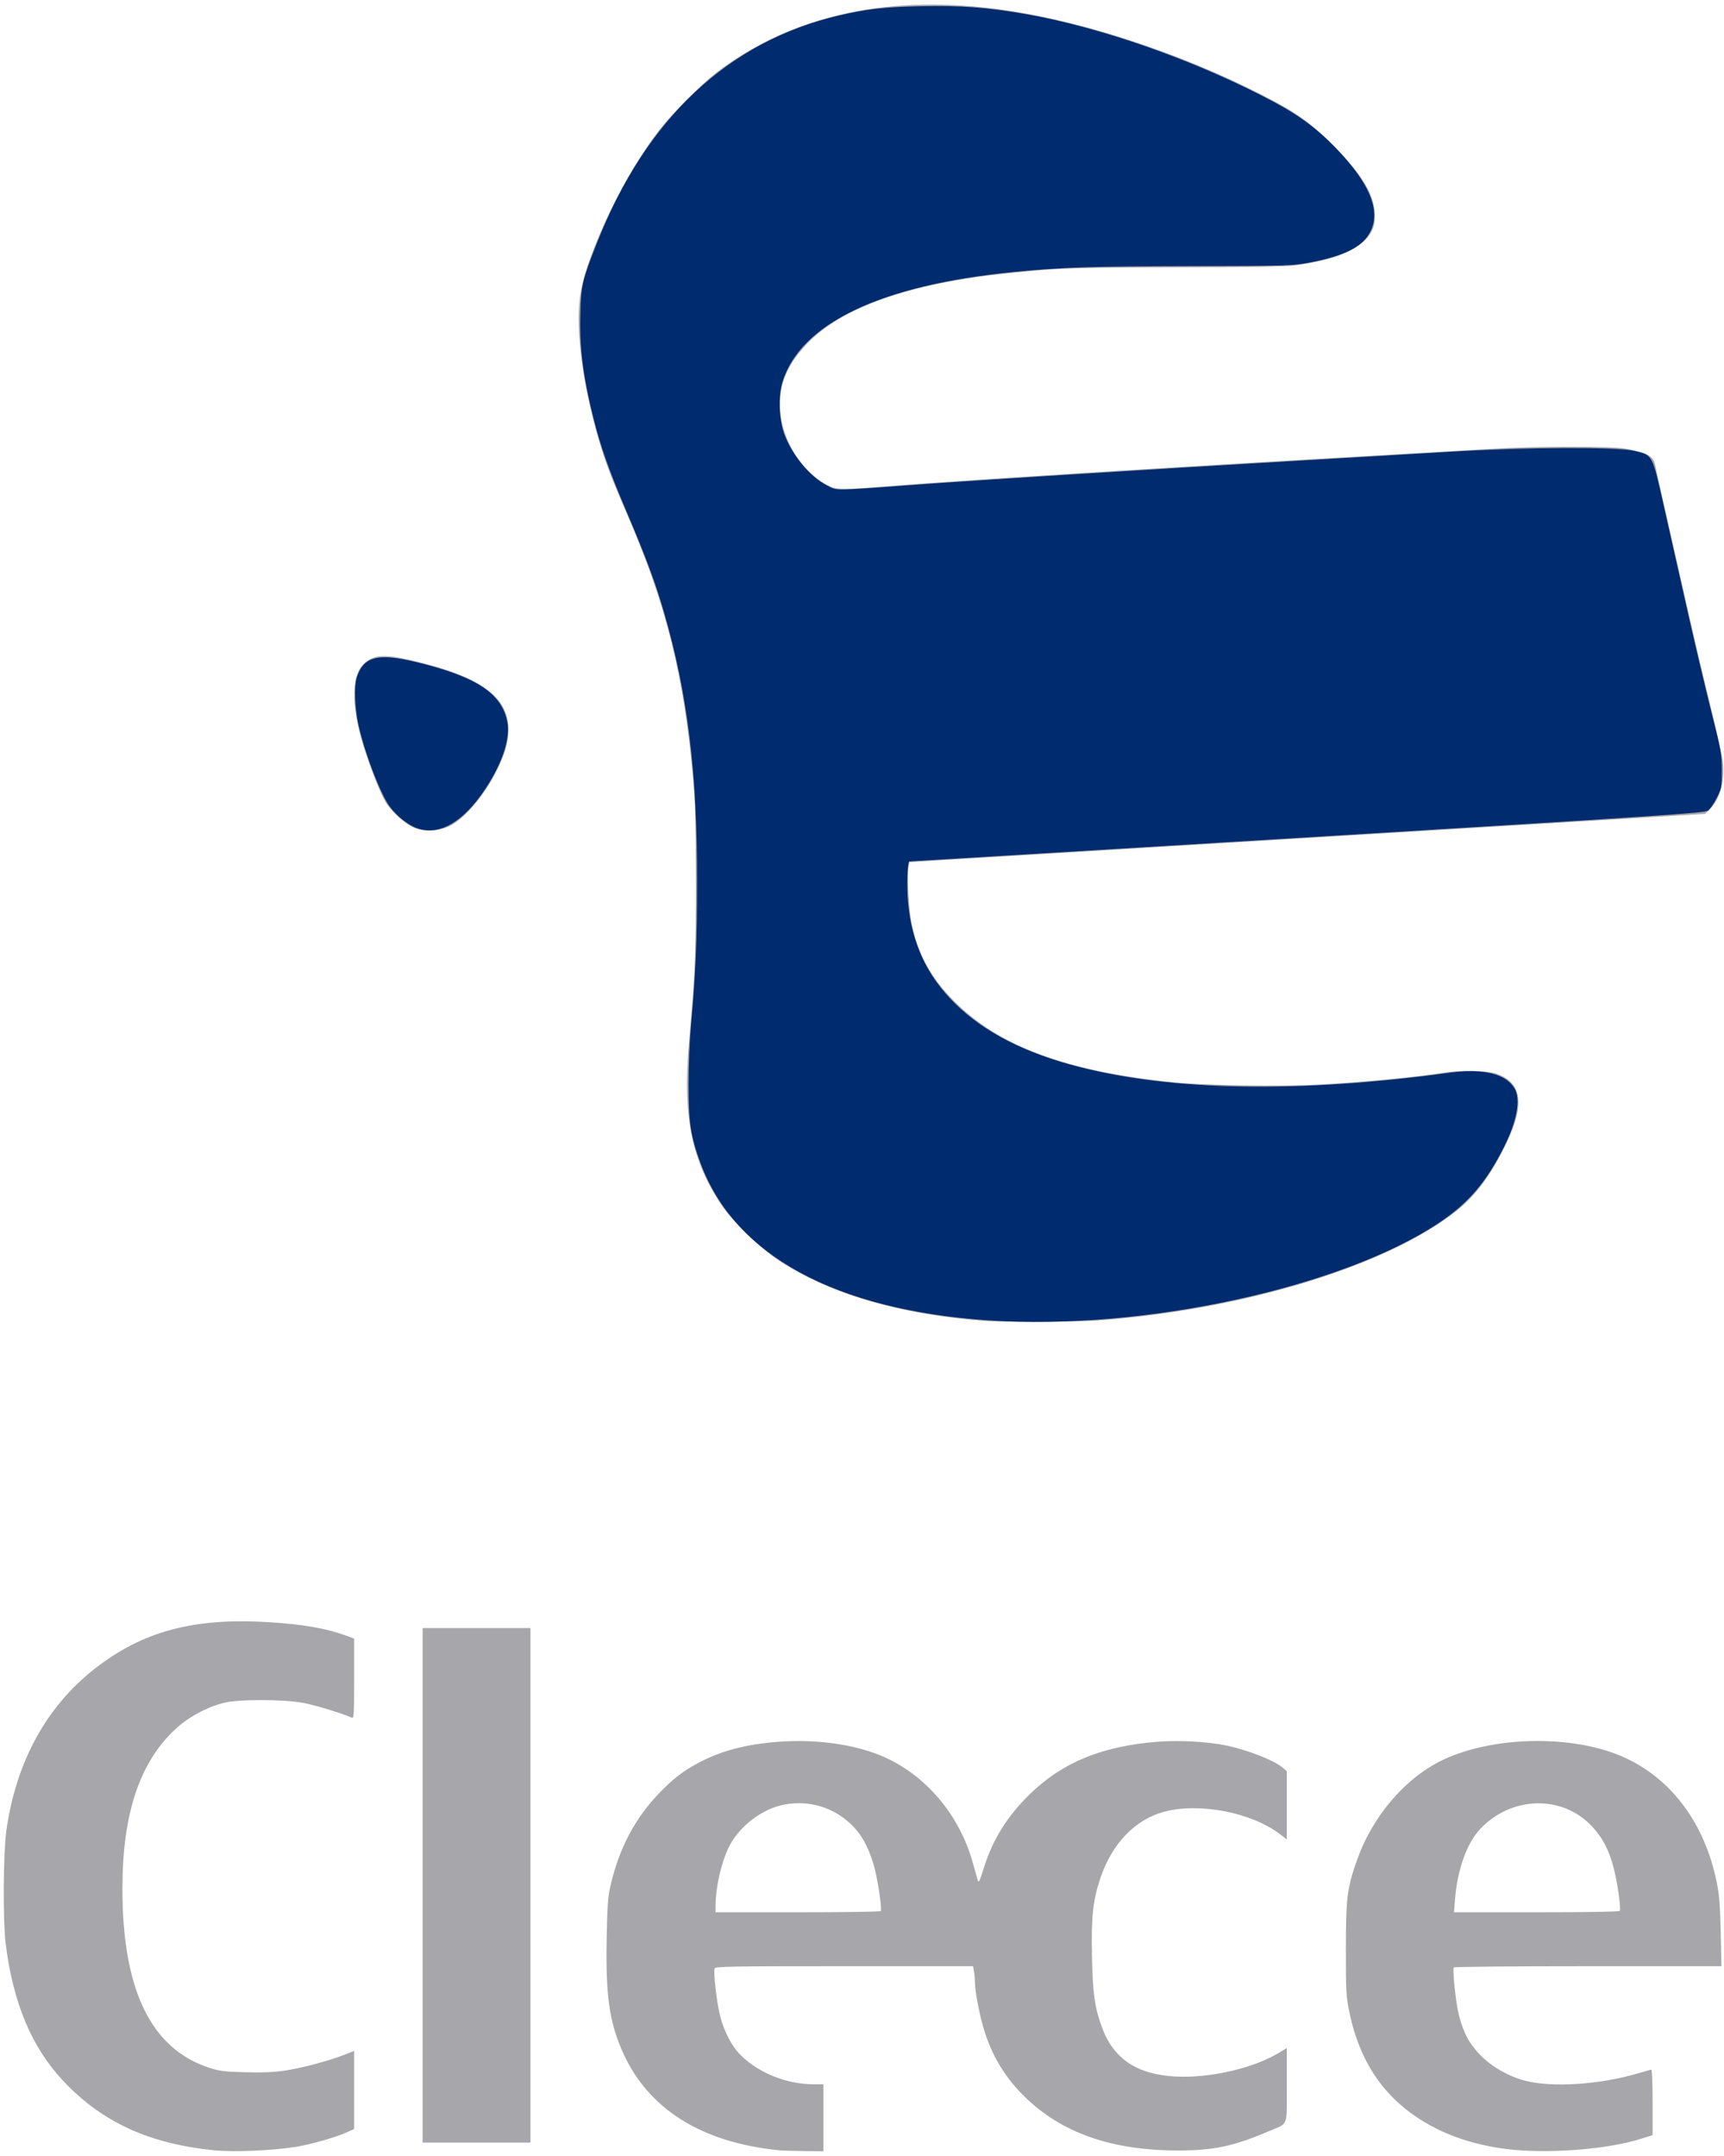
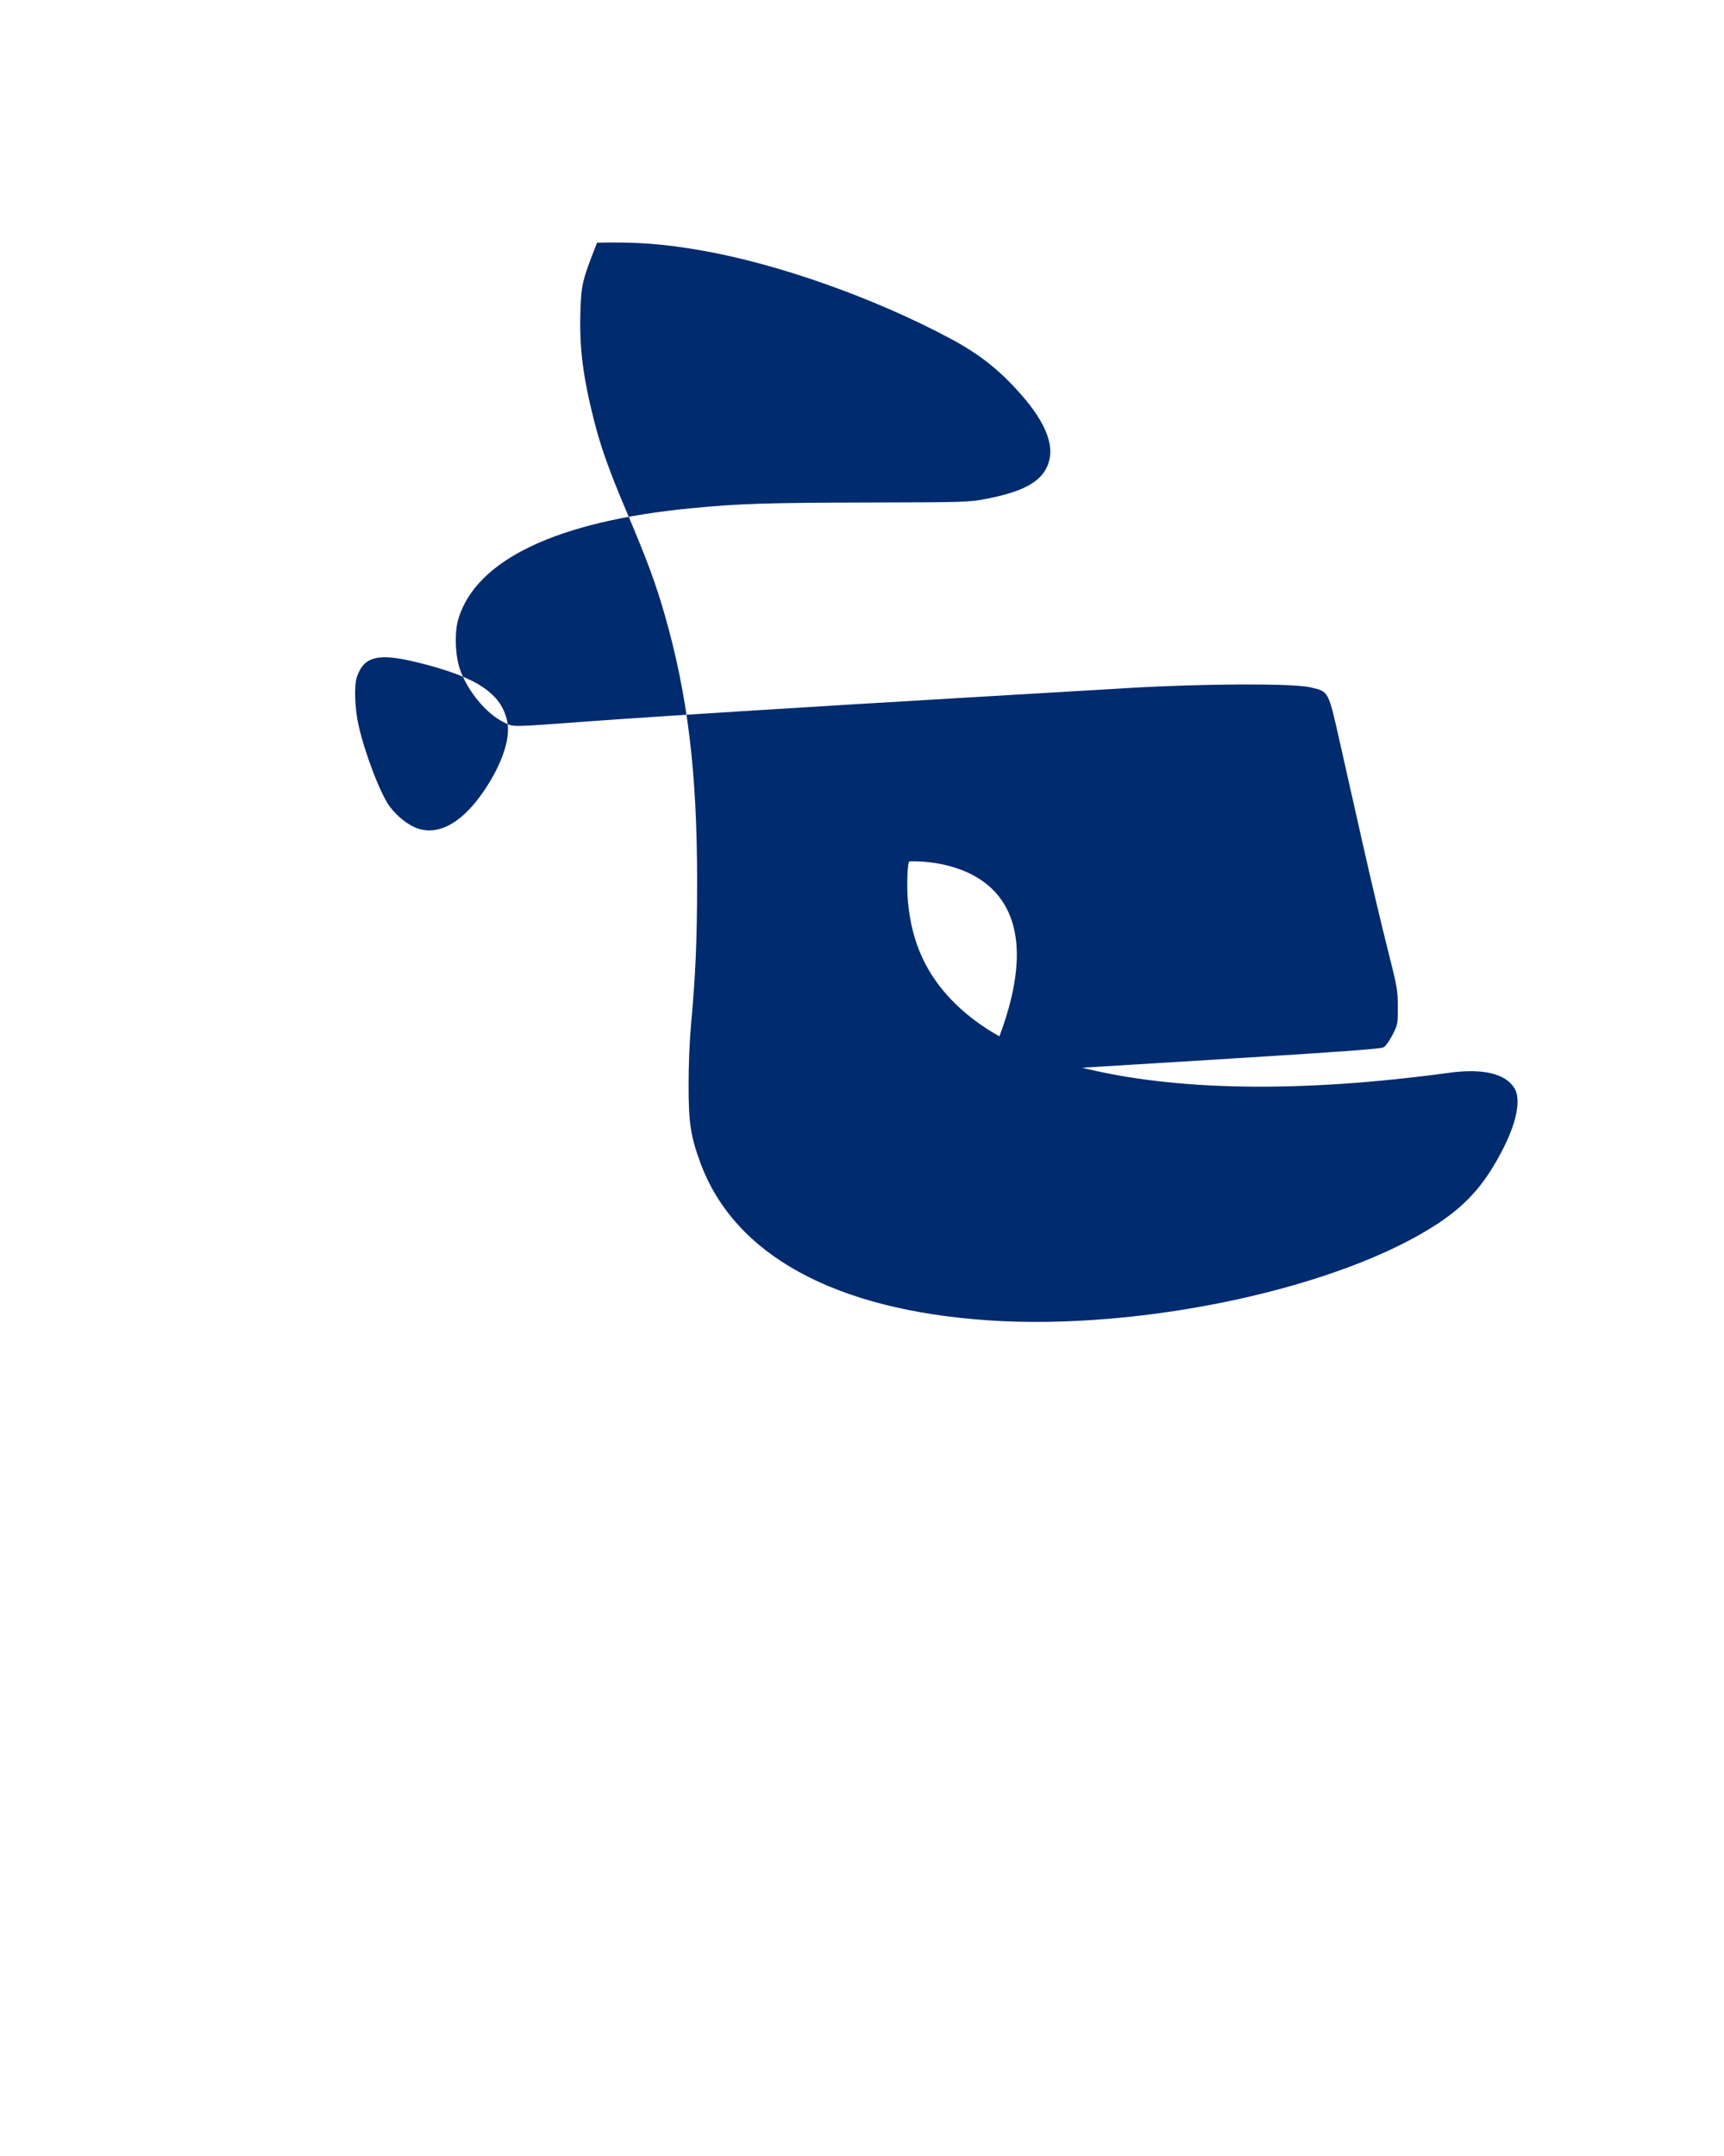
<svg xmlns="http://www.w3.org/2000/svg" xmlns:ns1="http://sodipodi.sourceforge.net/DTD/sodipodi-0.dtd" xmlns:ns2="http://www.inkscape.org/namespaces/inkscape" version="1.1" id="svg4726" width="1183" height="1479" viewBox="0 0 1183 1479" ns1:docname="clece.svg" ns2:version="0.92.4 (5da689c313, 2019-01-14)">
  <defs id="defs4730" />
  <ns1:namedview pagecolor="#ffffff" bordercolor="#666666" borderopacity="1" objecttolerance="10" gridtolerance="10" guidetolerance="10" ns2:pageopacity="0" ns2:pageshadow="2" ns2:window-width="1920" ns2:window-height="2050" id="namedview4728" showgrid="false" ns2:zoom="1.2765382" ns2:cx="797.85666" ns2:cy="574.94211" ns2:window-x="1908" ns2:window-y="-12" ns2:window-maximized="0" ns2:current-layer="g5279" />
  <g id="g5279">
-     <path style="display:inline;fill:#a7a6aa" d="M 147,1475.329 C 102.172,1470.832 69.667,1455.847 43.15,1427.454 21.614,1404.393 8.961,1374.121 3.879,1333.5 1.962,1318.179 2.217,1271.339 4.299,1256.385 10.912,1208.884 31.781,1170.738 65.5,1144.518 c 32.559,-25.318 67.547,-34.665 118.233,-31.586 23.978,1.456 39.897,4.193 53.517,9.198 l 5.75,2.113 v 27.485 c 0,25.809 -0.107,27.437 -1.75,26.699 -6.538,-2.935 -25.31,-8.633 -33.25,-10.092 -13.774,-2.531 -44.831,-2.535 -54.5,-0.01 -12.236,3.2 -24.596,9.975 -33.529,18.379 -24.357,22.913 -35.973,58.161 -35.97,109.147 0.004,69.389 19.535,109.705 59.499,122.821 6.959,2.284 10.151,2.685 24.533,3.085 12.086,0.336 19.497,0.025 27.549,-1.156 11.443,-1.678 30.361,-6.729 41.167,-10.992 l 6.25,-2.465 v 26.789 26.789 l -5.75,2.575 c -7.053,3.158 -24.312,8.054 -33.75,9.574 -16.409,2.643 -43.067,3.8 -56.5,2.453 z m 388,0.01 c -54.06,-5.288 -91.006,-28.735 -108.26,-68.706 -8.688,-20.127 -11.141,-37.907 -10.466,-75.877 0.396,-22.293 0.848,-28.893 2.483,-36.254 5.617,-25.297 16.628,-46.497 33.122,-63.775 9.499,-9.951 16.801,-15.613 27.378,-21.23 15.672,-8.323 32.537,-12.771 54.844,-14.464 28.208,-2.141 56.816,2.43 76.4,12.208 27.375,13.667 48.408,39.78 57.041,70.818 1.445,5.194 2.967,10.569 3.382,11.944 0.632,2.092 1.277,0.821 3.957,-7.79 5.767,-18.532 14.545,-33.35 28.242,-47.677 23.215,-24.283 51.51,-36.508 91.534,-39.546 14.778,-1.122 34.032,-0.064 46.68,2.564 14.726,3.06 32.704,10.086 38.684,15.119 L 883,1215.179 v 23.404 23.404 l -4.537,-3.463 c -19.774,-15.094 -55.384,-21.985 -79.785,-15.441 -19.838,5.321 -35.751,21.954 -43.646,45.624 -5.114,15.332 -6.281,26.318 -5.715,53.793 0.528,25.621 1.826,34.782 6.871,48.515 7.913,21.54 24.02,32.301 50.419,33.685 23.374,1.226 53.169,-5.569 70.698,-16.125 L 883,1405.147 v 25.404 c 0,29.292 1.306,25.861 -12,31.539 -24.432,10.426 -38.168,13.36 -62.5,13.35 -45.637,-0.019 -79.815,-11.951 -105.243,-36.743 -13.954,-13.605 -23.291,-29.31 -28.652,-48.196 -2.861,-10.079 -5.6,-24.893 -5.616,-30.381 -0.006,-1.99 -0.29,-5.306 -0.631,-7.369 l -0.62,-3.75 h -88.401 c -77.475,0 -88.471,0.184 -88.974,1.493 -0.923,2.405 1.473,23.542 3.641,32.12 2.861,11.32 8.025,21.205 14.382,27.53 12.142,12.081 31.596,19.857 49.678,19.857 H 565 v 23 23 l -13.25,-0.16 c -7.287,-0.088 -14.825,-0.314 -16.75,-0.502 z m 69.391,-164.161 c 0.999,-1.616 -2.446,-23.826 -4.991,-32.177 -3.851,-12.639 -8.66,-21.08 -15.81,-27.752 -12.305,-11.483 -28.468,-16.197 -45.157,-13.172 -15.635,2.834 -31.84,15.377 -38.662,29.924 -5.059,10.788 -8.701,27.121 -8.752,39.25 L 491,1312 h 56.441 c 31.043,0 56.67,-0.37 56.95,-0.823 z m 433.749,163.744 c -19.113,-1.844 -37.2,-6.835 -52.467,-14.478 -32.603,-16.321 -52.197,-42.659 -59.845,-80.443 -2.149,-10.616 -2.326,-13.922 -2.301,-43 0.029,-34.909 0.869,-41.619 7.594,-60.688 10.453,-29.637 32.237,-55.475 57.379,-68.059 31.162,-15.596 80.834,-18.282 116.389,-6.292 37.649,12.695 64.28,45.35 73.186,89.74 1.708,8.515 2.274,15.719 2.672,34.05 l 0.505,23.25 h -91.567 c -50.362,0 -91.801,0.379 -92.087,0.841 -1.018,1.648 1.445,24.795 3.476,32.659 3.278,12.692 7.298,20.057 15.334,28.091 7.755,7.754 18.838,14.004 30.092,16.97 18.425,4.856 51.59,2.694 77.468,-5.052 4.612,-1.38 8.756,-2.51 9.209,-2.51 0.453,0 0.824,10.105 0.824,22.456 v 22.456 l -8.058,2.545 c -21.853,6.903 -59.996,10.145 -87.802,7.463 z m 73.328,-163.869 c 0.938,-1.518 -1.46,-18.73 -4.016,-28.823 -3.21,-12.676 -7.735,-21.42 -15.164,-29.301 -20.45,-21.695 -55.355,-20.739 -76.72,2.102 -9.113,9.743 -15.516,27.748 -17.147,48.22 l -0.697,8.75 h 56.579 c 34.565,0 56.806,-0.369 57.164,-0.948 z M 290,1293.5 V 1117 h 37 37 V 1293.5 1470 H 327 290 Z M 676,906.312 C 617.501,901.903 569.343,887.802 534.451,864.863 521.513,856.357 502.139,837.569 494.716,826.33 474.205,795.275 468.343,765.123 472.88,714 c 4.093,-46.122 4.615,-58.708 4.568,-110 -0.036,-39.742 -0.417,-54.547 -1.786,-69.5 -6.654,-72.666 -18.502,-119.831 -45.985,-183.071 -10.522,-24.212 -14.424,-34.574 -19.101,-50.73 -10.696,-36.948 -15.52,-73.483 -12.706,-96.226 3.595,-29.053 30.975,-86.086 56.586,-117.869 C 462.768,76.289 482.518,56.695 491.5,49.851 543.969,9.878 611.282,-4.599 690.5,7.053 c 58.006,8.532 129.438,32.94 185.682,63.445 16.226,8.801 24.815,15.333 39.345,29.924 19.402,19.484 27.745,33.58 27.864,47.077 0.047,5.354 -0.452,7.97 -2.123,11.128 -6.343,11.99 -23.284,19.525 -52.768,23.471 -6.215,0.832 -31.589,1.255 -82,1.367 -72.34,0.161 -80.717,0.457 -115.5,4.085 -67.348,7.024 -113.836,23.477 -137.544,48.677 -11.628,12.36 -17.151,23.706 -18.184,37.354 -1.717,22.701 12.006,47.987 32.032,59.023 6.5,3.582 9.408,3.62 46.695,0.611 44.836,-3.618 191.081,-12.79 329.5,-20.665 33.55,-1.909 70.225,-4.028 81.5,-4.71 28.036,-1.695 81.41,-1.725 90.5,-0.051 15.485,2.852 19.289,5.159 20.553,12.466 0.404,2.335 4.846,22.245 9.872,44.245 5.026,22 11.409,50.125 14.184,62.5 2.776,12.375 8.627,37.095 13.004,54.933 4.377,17.838 8.403,35.634 8.947,39.546 1.824,13.111 -1.716,26.888 -8.632,33.59 l -3.438,3.333 -272.996,16.549 -272.996,16.549 -0.634,3.378 c -1.039,5.537 0.302,30.021 2.116,38.622 4.481,21.243 13.09,37.008 29.02,53.138 30.9,31.287 77.213,48.439 151.037,55.939 21.141,2.148 73.324,2.951 99.463,1.53 30.311,-1.647 67.721,-5.211 85.532,-8.148 11.579,-1.91 28.994,-1.608 35.938,0.623 17.646,5.67 20.097,20.731 7.633,46.918 -10.347,21.74 -21.209,36.6 -34.453,47.138 -47.542,37.824 -146.038,67.965 -246.149,75.325 -12.696,0.933 -66.527,1.176 -77.5,0.349 z M 284.458,568.017 c -6.158,-2.444 -15.115,-10.248 -19.366,-16.872 -3.316,-5.168 -8.807,-18.53 -14.083,-34.269 -9.979,-29.773 -10.59,-52.229 -1.663,-61.156 6.457,-6.457 14.062,-7.108 32.653,-2.796 49.211,11.414 68.468,25.945 66.751,50.369 -0.564,8.021 -2.31,13.827 -7.282,24.208 -8.202,17.128 -21.97,33.668 -32.475,39.016 -7.388,3.761 -17.313,4.368 -24.535,1.501 z" id="path5289" ns2:connector-curvature="0" />
-     <path style="display:inline;fill:#002b6e" d="M 678.51,905.902 C 572.979,898.787 504.016,861.171 480.686,798 473.91,779.65 472.5,770.438 472.5,744.5 c 0,-13.782 0.692,-30.615 1.726,-42 3.137,-34.528 4.112,-57.541 4.129,-97.5 0.031,-75.05 -6.469,-128.441 -22.363,-183.672 -6.167,-21.432 -12.171,-37.6 -26.488,-71.328 -11.505,-27.104 -17.343,-43.538 -21.975,-61.859 -7.426,-29.37 -9.943,-49.171 -9.286,-73.076 0.545,-19.826 1.128,-22.297 11.466,-48.565 C 443.152,81.528 499.514,28.557 575.5,10.685 594.813,6.142 606.201,4.854 632,4.294 c 27.027,-0.587 45.518,0.786 71.48,5.307 52.556,9.152 118.553,32.5 170.792,60.42 19.923,10.648 33.51,21.321 48.066,37.757 18.776,21.2 24.643,37.838 18.027,51.116 -5.164,10.362 -17.811,16.738 -42.365,21.357 -11.039,2.077 -14.304,2.17 -81.5,2.319 -68.616,0.153 -87.728,0.785 -120.5,3.983 -91.489,8.93 -146.85,35.273 -159.154,75.734 -2.764,9.09 -2.278,25.071 1.057,34.711 5.1,14.743 17.945,30.339 29.791,36.17 7.363,3.625 2.436,3.675 60.806,-0.616 41.683,-3.064 152.193,-10.012 254.5,-16.001 42.075,-2.463 93.375,-5.486 114,-6.718 50.609,-3.023 112.507,-3.271 124.331,-0.499 12.916,3.029 12.271,1.816 20.569,38.664 3.902,17.325 11.152,49.5 16.111,71.5 4.959,22 12.255,52.825 16.213,68.5 6.913,27.375 7.198,28.975 7.236,40.524 0.039,11.789 -0.029,12.159 -3.461,18.96 -1.925,3.815 -4.625,7.734 -6,8.708 -2.226,1.578 -32.312,3.58 -274.848,18.29 C 747.361,583.567 624.466,591 624.051,591 c -1.379,0 -1.987,17.132 -0.991,27.891 2.63,28.394 12.917,50.533 32.377,69.68 20.03,19.708 48.105,34.031 85.313,43.524 64.696,16.506 151.597,17.85 253.75,3.925 23.176,-3.159 38.862,0.629 44.838,10.83 4.309,7.354 1.546,22.456 -7.346,40.151 -12.128,24.137 -24.431,38.492 -44.476,51.896 -66.623,44.55 -203.109,74.146 -309.006,67.006 z M 286.848,568.487 c -6.352,-2.036 -14.187,-8.143 -19.433,-15.15 -6.363,-8.499 -17.221,-36.894 -21.475,-56.161 -2.532,-11.469 -3.026,-26.844 -1.049,-32.676 4.85,-14.312 14.676,-16.651 41.85,-9.964 40.461,9.957 57.469,21.243 61.383,40.732 2.232,11.114 -3.413,28.303 -15.089,45.947 -14.934,22.566 -31.095,32.109 -46.188,27.272 z" id="path5281" ns2:connector-curvature="0" />
+     <path style="display:inline;fill:#002b6e" d="M 678.51,905.902 C 572.979,898.787 504.016,861.171 480.686,798 473.91,779.65 472.5,770.438 472.5,744.5 c 0,-13.782 0.692,-30.615 1.726,-42 3.137,-34.528 4.112,-57.541 4.129,-97.5 0.031,-75.05 -6.469,-128.441 -22.363,-183.672 -6.167,-21.432 -12.171,-37.6 -26.488,-71.328 -11.505,-27.104 -17.343,-43.538 -21.975,-61.859 -7.426,-29.37 -9.943,-49.171 -9.286,-73.076 0.545,-19.826 1.128,-22.297 11.466,-48.565 c 27.027,-0.587 45.518,0.786 71.48,5.307 52.556,9.152 118.553,32.5 170.792,60.42 19.923,10.648 33.51,21.321 48.066,37.757 18.776,21.2 24.643,37.838 18.027,51.116 -5.164,10.362 -17.811,16.738 -42.365,21.357 -11.039,2.077 -14.304,2.17 -81.5,2.319 -68.616,0.153 -87.728,0.785 -120.5,3.983 -91.489,8.93 -146.85,35.273 -159.154,75.734 -2.764,9.09 -2.278,25.071 1.057,34.711 5.1,14.743 17.945,30.339 29.791,36.17 7.363,3.625 2.436,3.675 60.806,-0.616 41.683,-3.064 152.193,-10.012 254.5,-16.001 42.075,-2.463 93.375,-5.486 114,-6.718 50.609,-3.023 112.507,-3.271 124.331,-0.499 12.916,3.029 12.271,1.816 20.569,38.664 3.902,17.325 11.152,49.5 16.111,71.5 4.959,22 12.255,52.825 16.213,68.5 6.913,27.375 7.198,28.975 7.236,40.524 0.039,11.789 -0.029,12.159 -3.461,18.96 -1.925,3.815 -4.625,7.734 -6,8.708 -2.226,1.578 -32.312,3.58 -274.848,18.29 C 747.361,583.567 624.466,591 624.051,591 c -1.379,0 -1.987,17.132 -0.991,27.891 2.63,28.394 12.917,50.533 32.377,69.68 20.03,19.708 48.105,34.031 85.313,43.524 64.696,16.506 151.597,17.85 253.75,3.925 23.176,-3.159 38.862,0.629 44.838,10.83 4.309,7.354 1.546,22.456 -7.346,40.151 -12.128,24.137 -24.431,38.492 -44.476,51.896 -66.623,44.55 -203.109,74.146 -309.006,67.006 z M 286.848,568.487 c -6.352,-2.036 -14.187,-8.143 -19.433,-15.15 -6.363,-8.499 -17.221,-36.894 -21.475,-56.161 -2.532,-11.469 -3.026,-26.844 -1.049,-32.676 4.85,-14.312 14.676,-16.651 41.85,-9.964 40.461,9.957 57.469,21.243 61.383,40.732 2.232,11.114 -3.413,28.303 -15.089,45.947 -14.934,22.566 -31.095,32.109 -46.188,27.272 z" id="path5281" ns2:connector-curvature="0" />
  </g>
</svg>